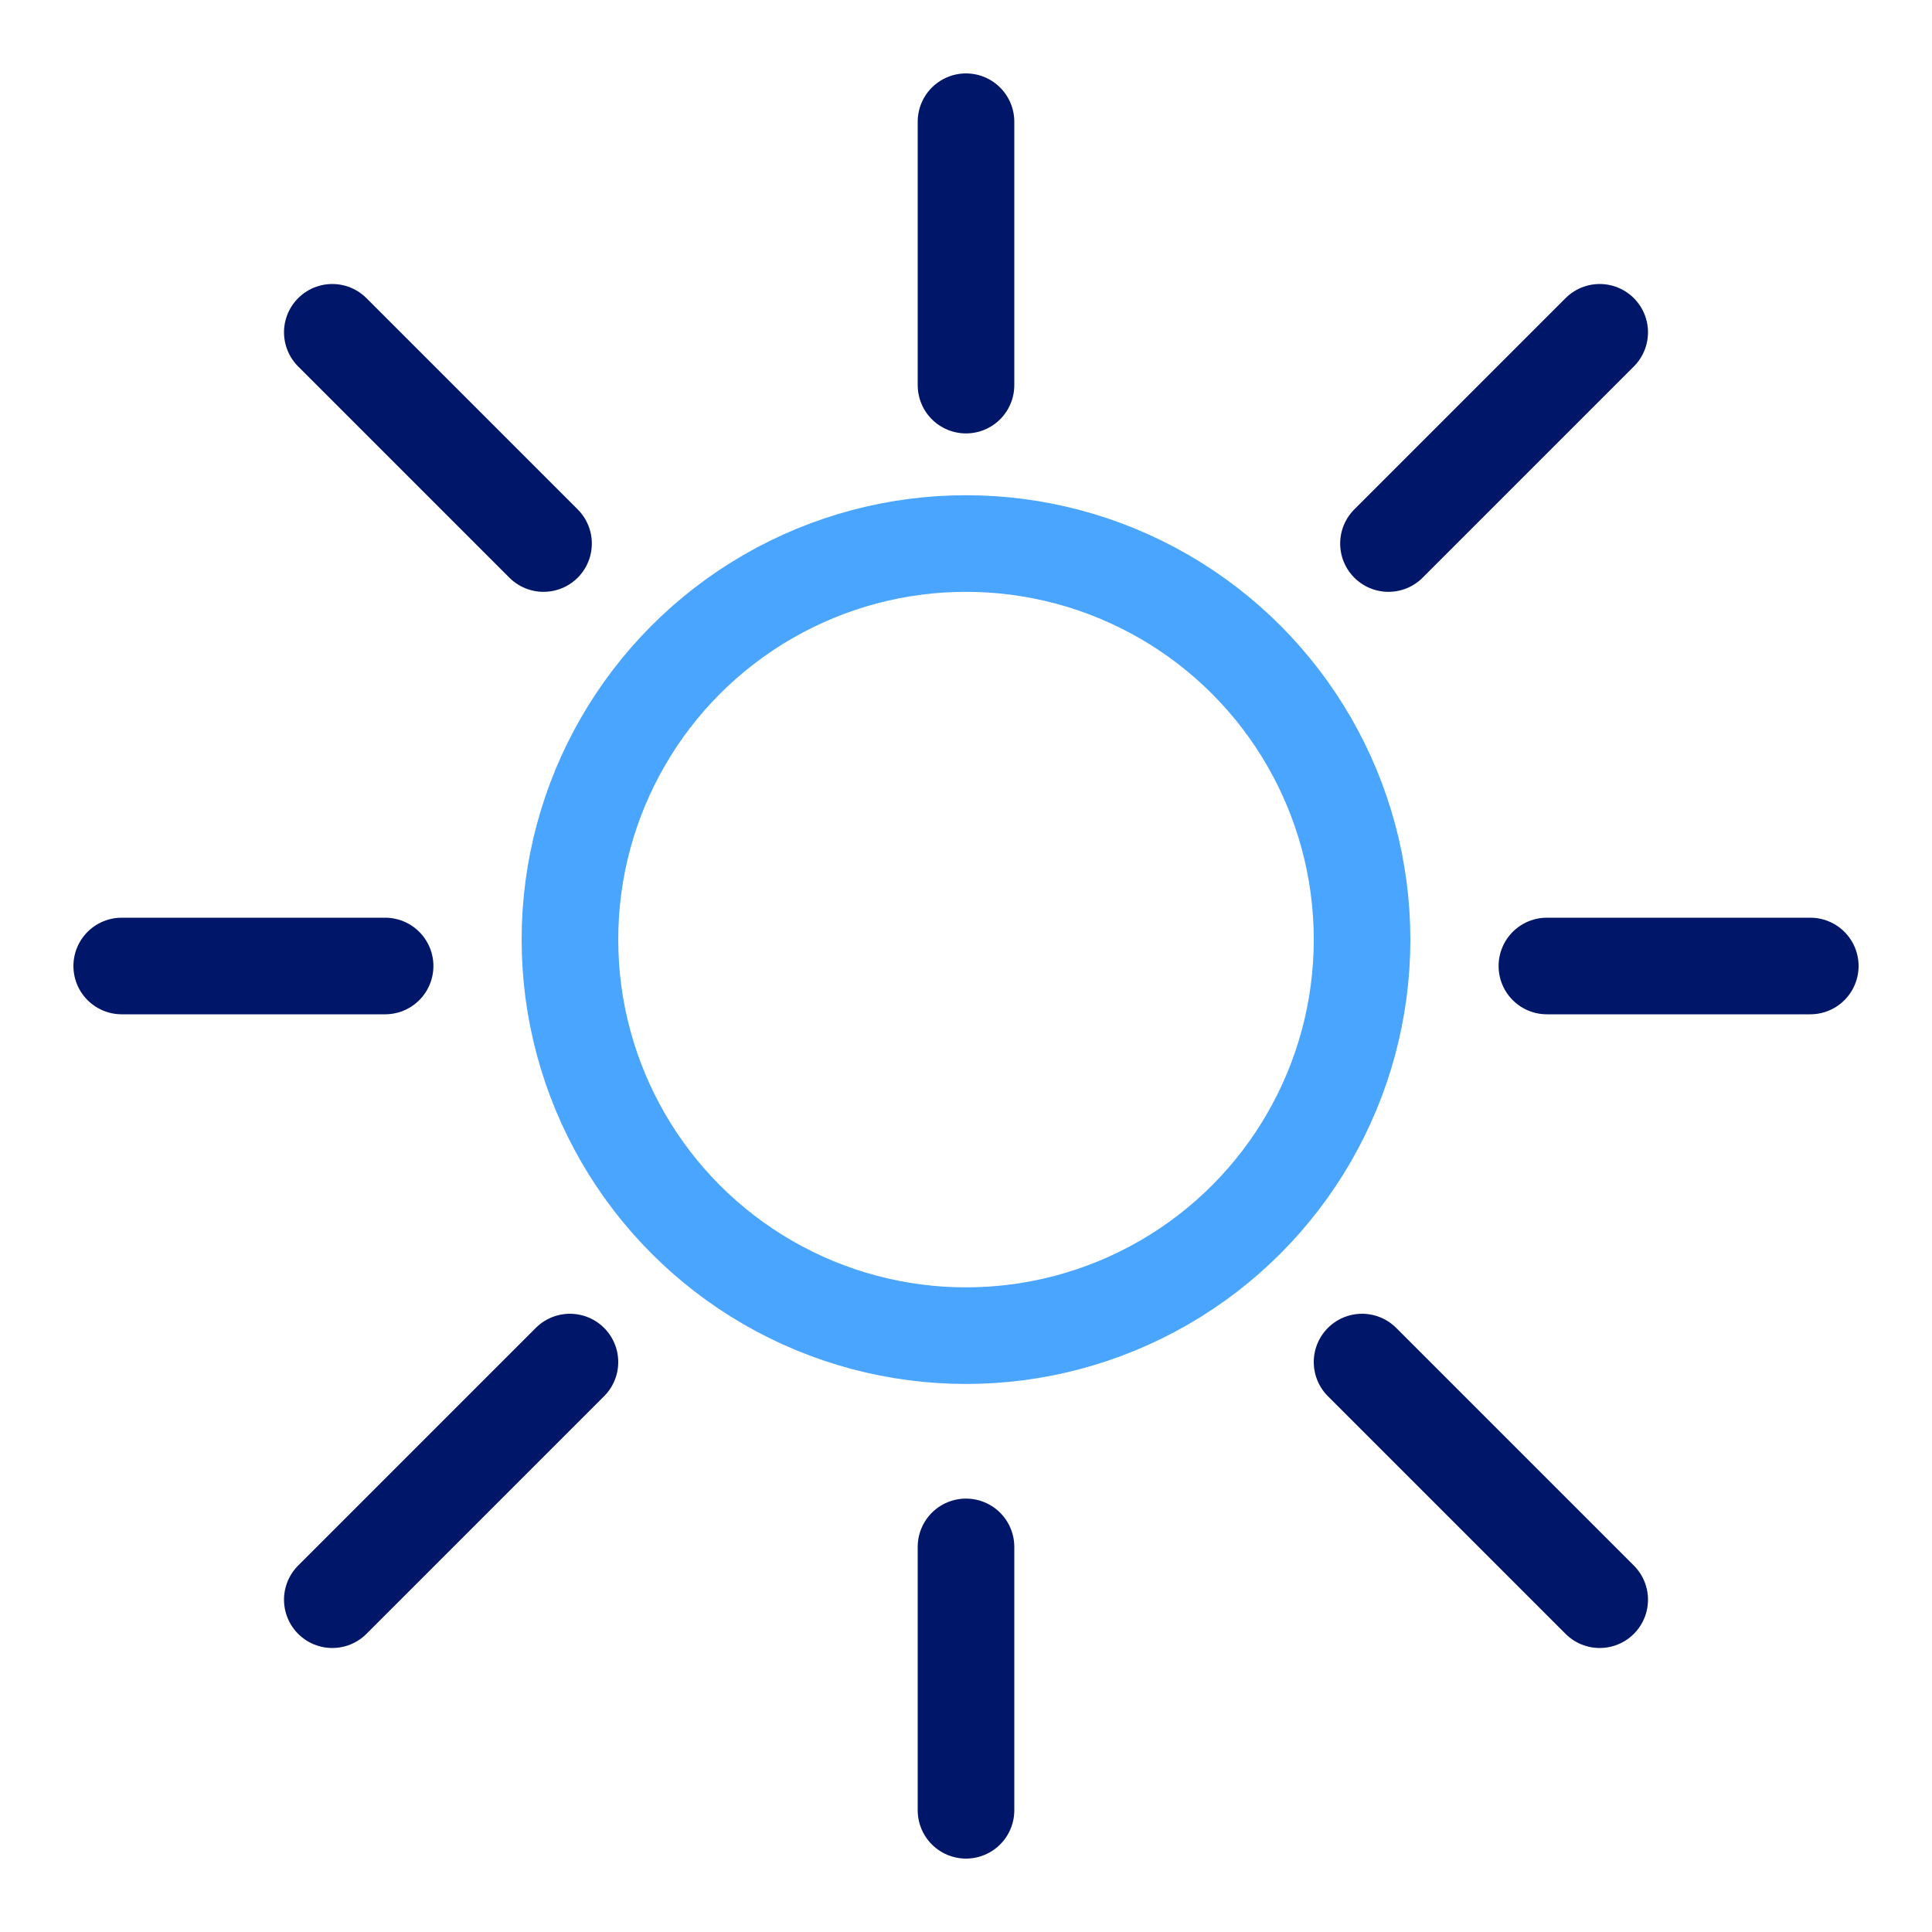
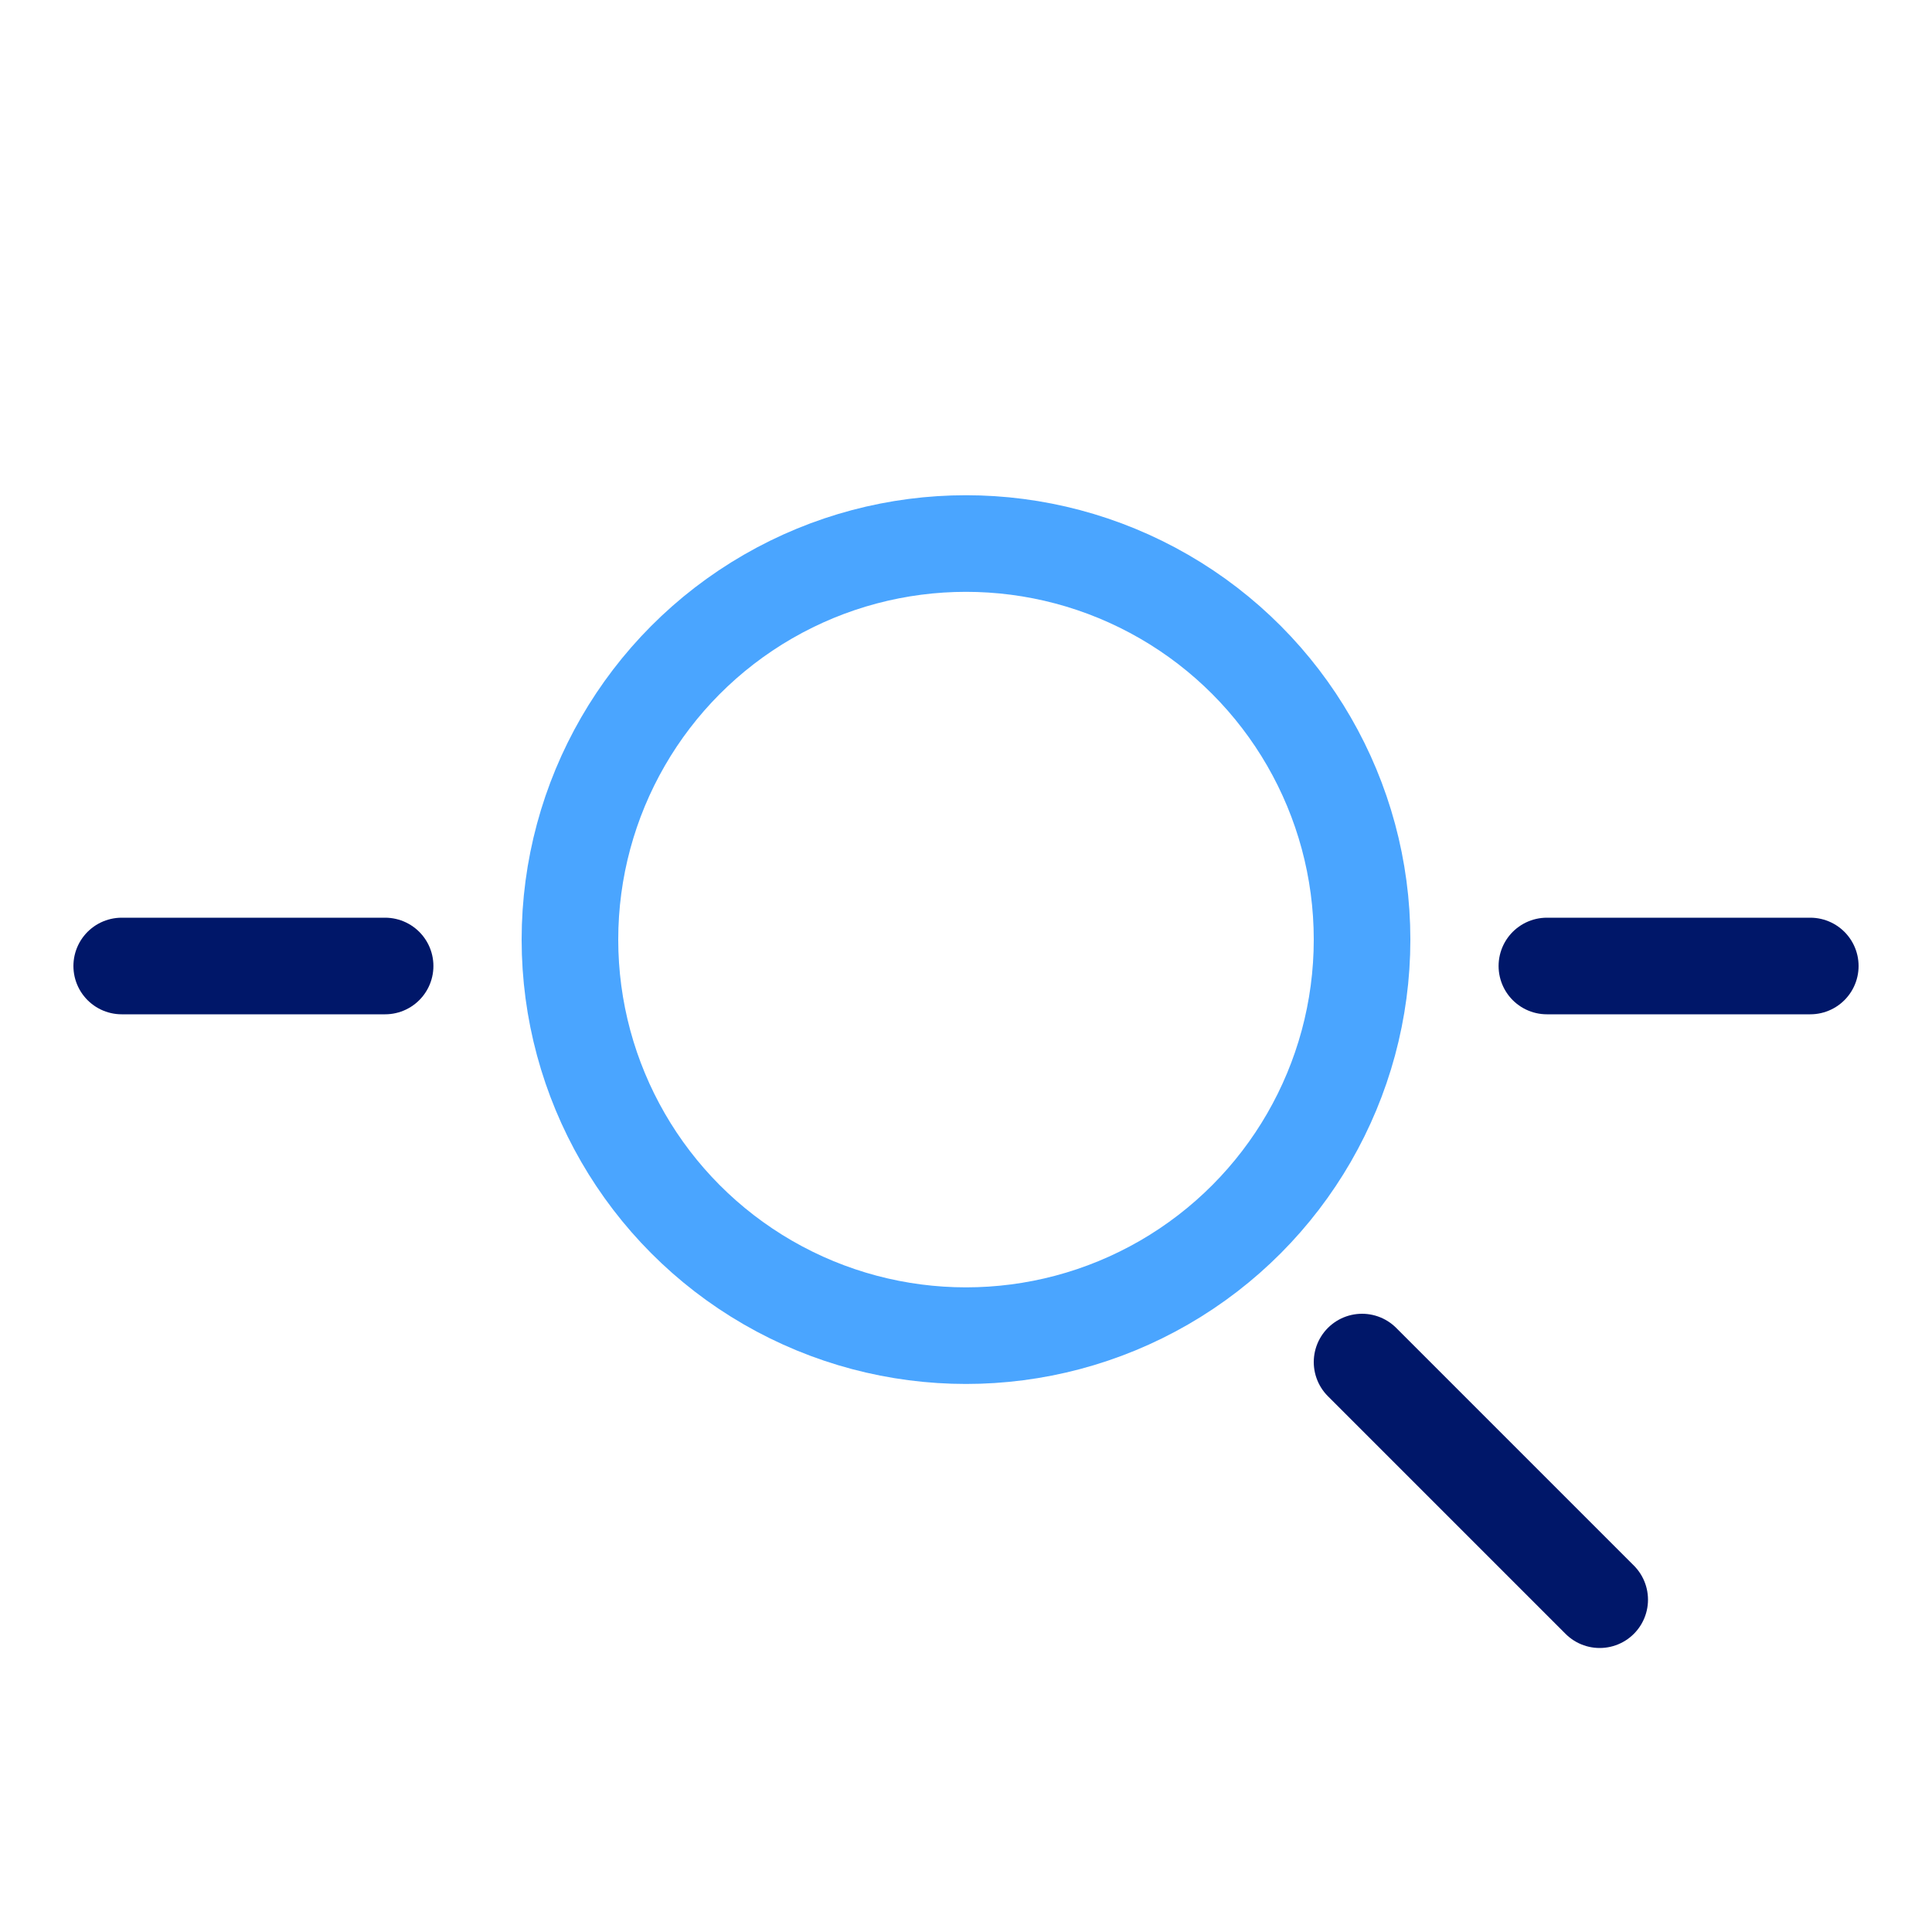
<svg xmlns="http://www.w3.org/2000/svg" id="Layer_1" data-name="Layer 1" viewBox="0 0 30 30">
  <defs>
    <style> .cls-1 { stroke: #4aa5ff; } .cls-1, .cls-2 { fill: none; stroke-linecap: round; stroke-linejoin: round; stroke-width: 1.5px; } .cls-2 { stroke: #001769; } </style>
  </defs>
  <circle class="cls-1" cx="15" cy="14.59" r="6.15" />
-   <line class="cls-2" x1="15" y1="1.89" x2="15" y2="5.98" />
-   <line class="cls-2" x1="15" y1="24.02" x2="15" y2="28.11" />
  <line class="cls-2" x1="28.11" y1="15" x2="24.02" y2="15" />
  <line class="cls-2" x1="5.98" y1="15" x2="1.89" y2="15" />
-   <line class="cls-2" x1="24.84" y1="5.16" x2="21.56" y2="8.44" />
-   <line class="cls-2" x1="8.85" y1="21.15" x2="5.16" y2="24.84" />
-   <line class="cls-2" x1="5.16" y1="5.16" x2="8.44" y2="8.44" />
  <line class="cls-2" x1="21.15" y1="21.15" x2="24.84" y2="24.84" />
</svg>